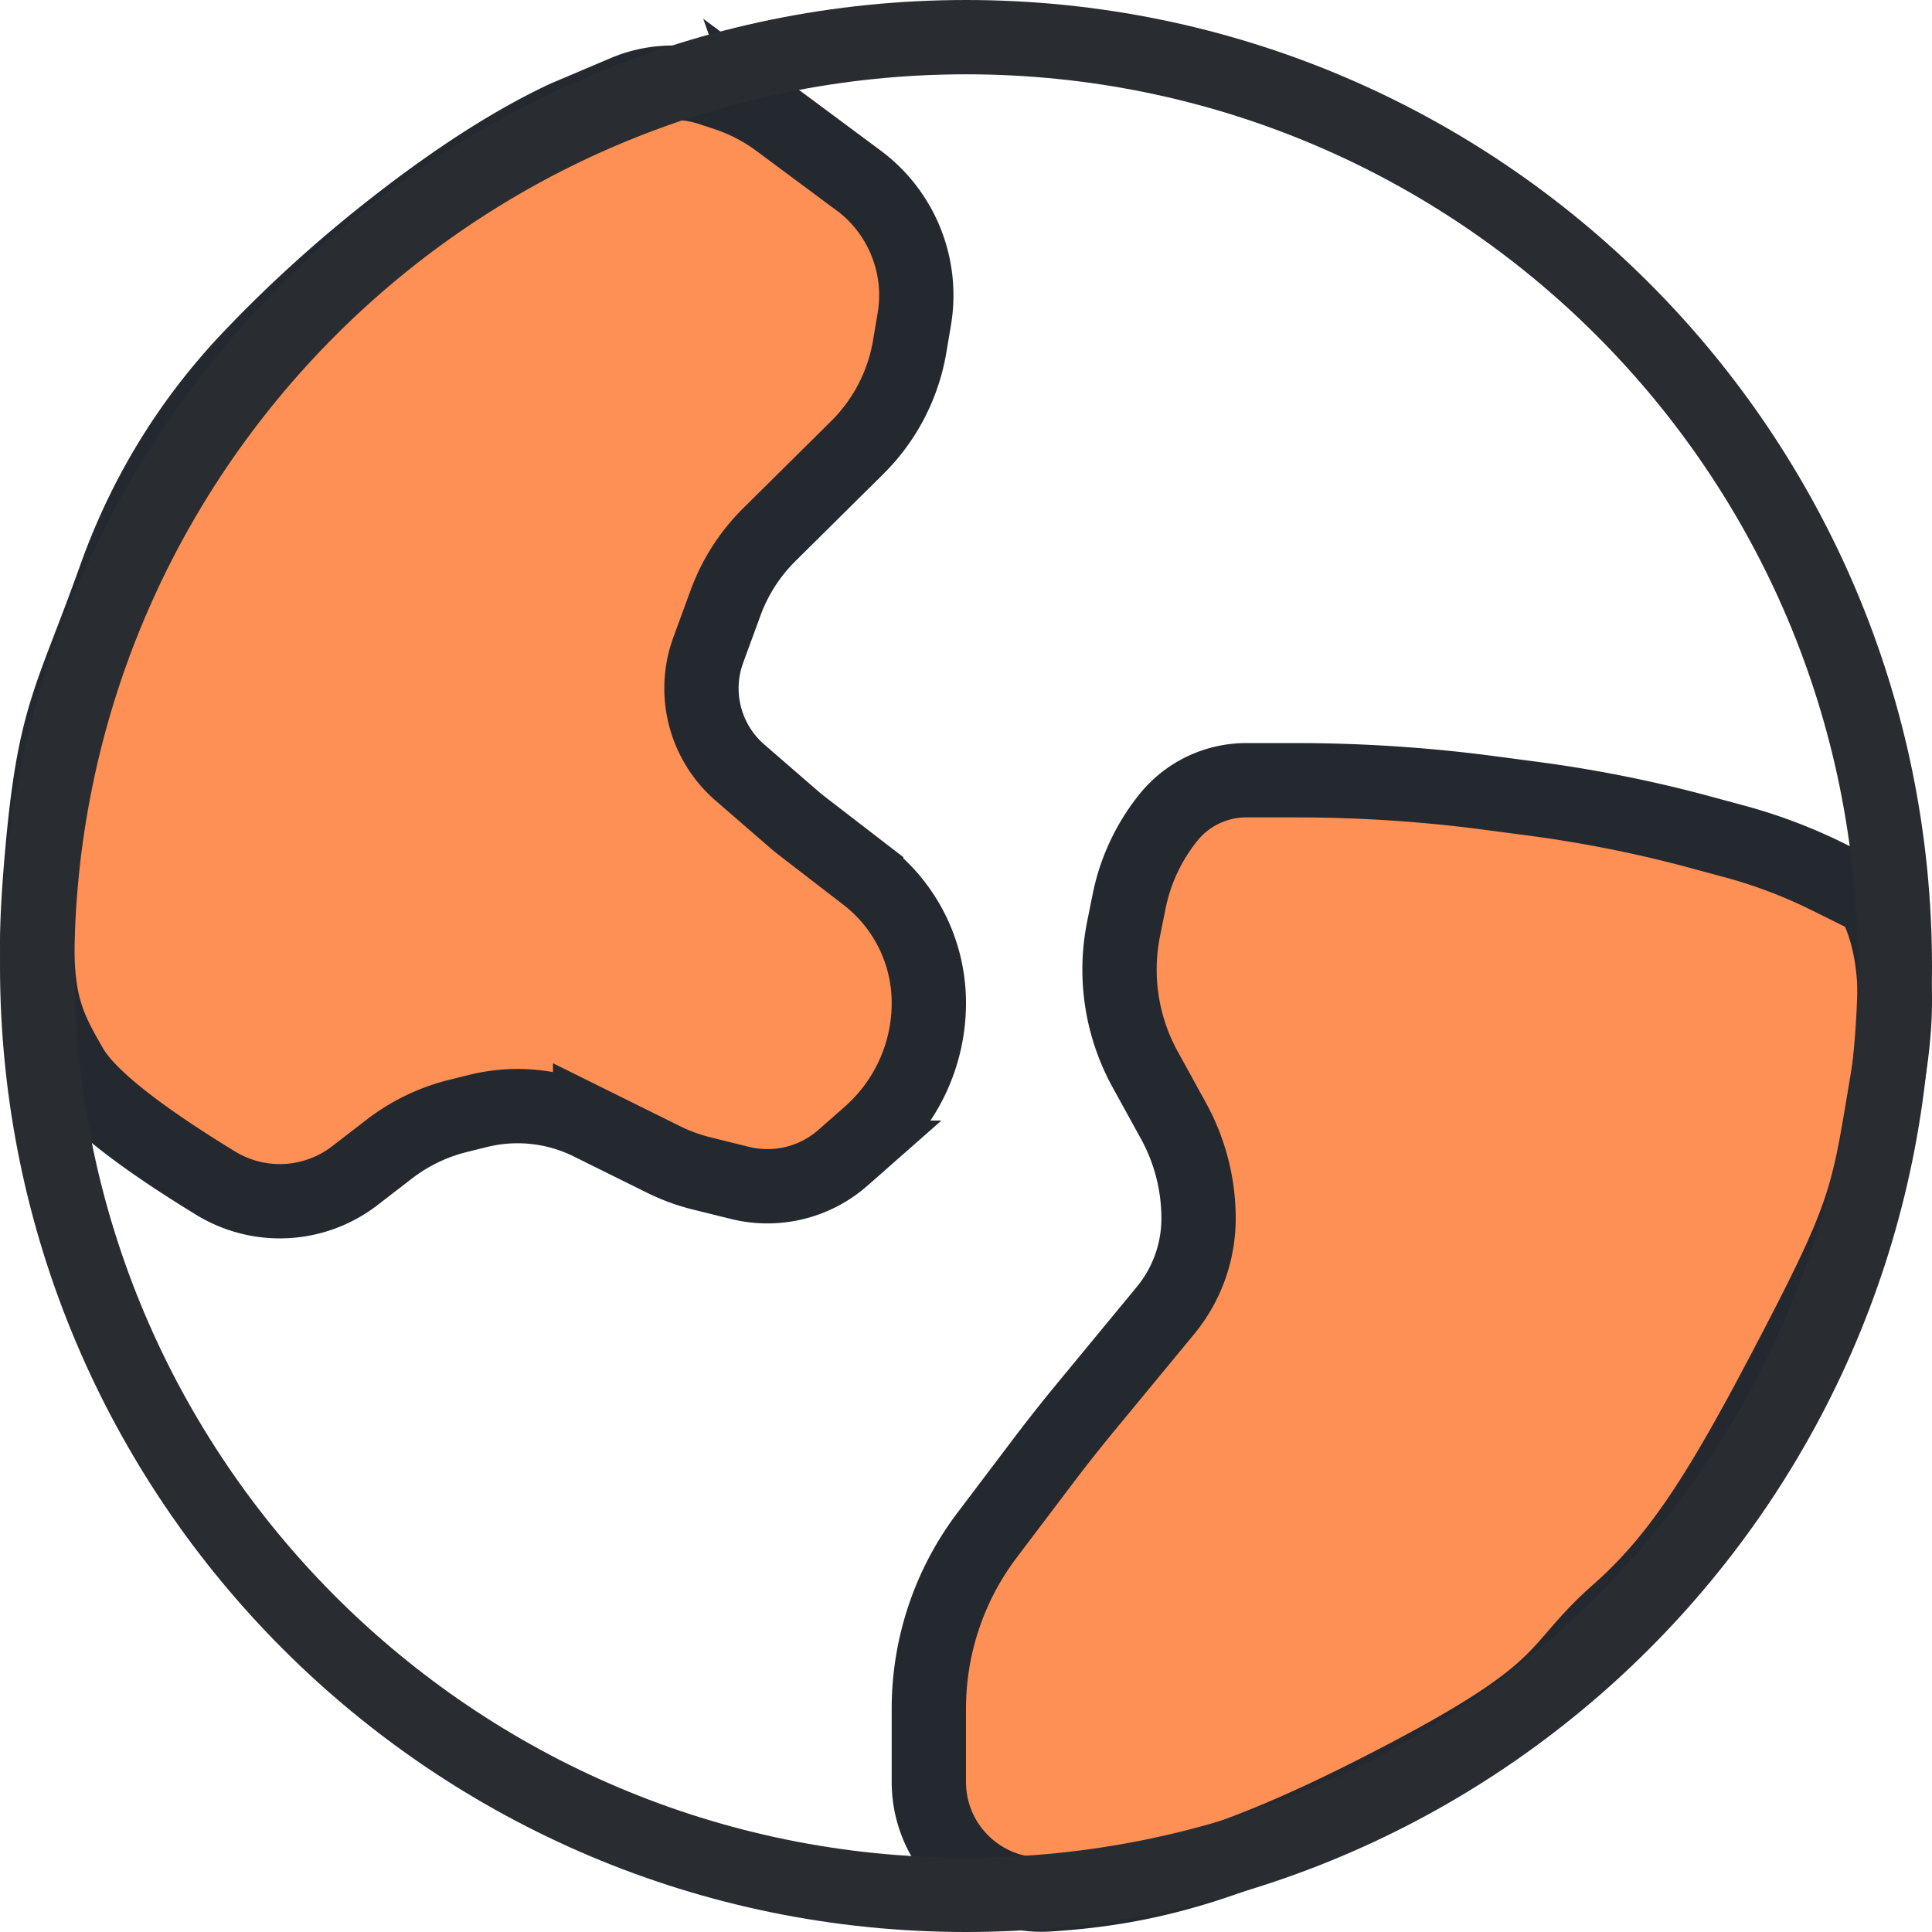
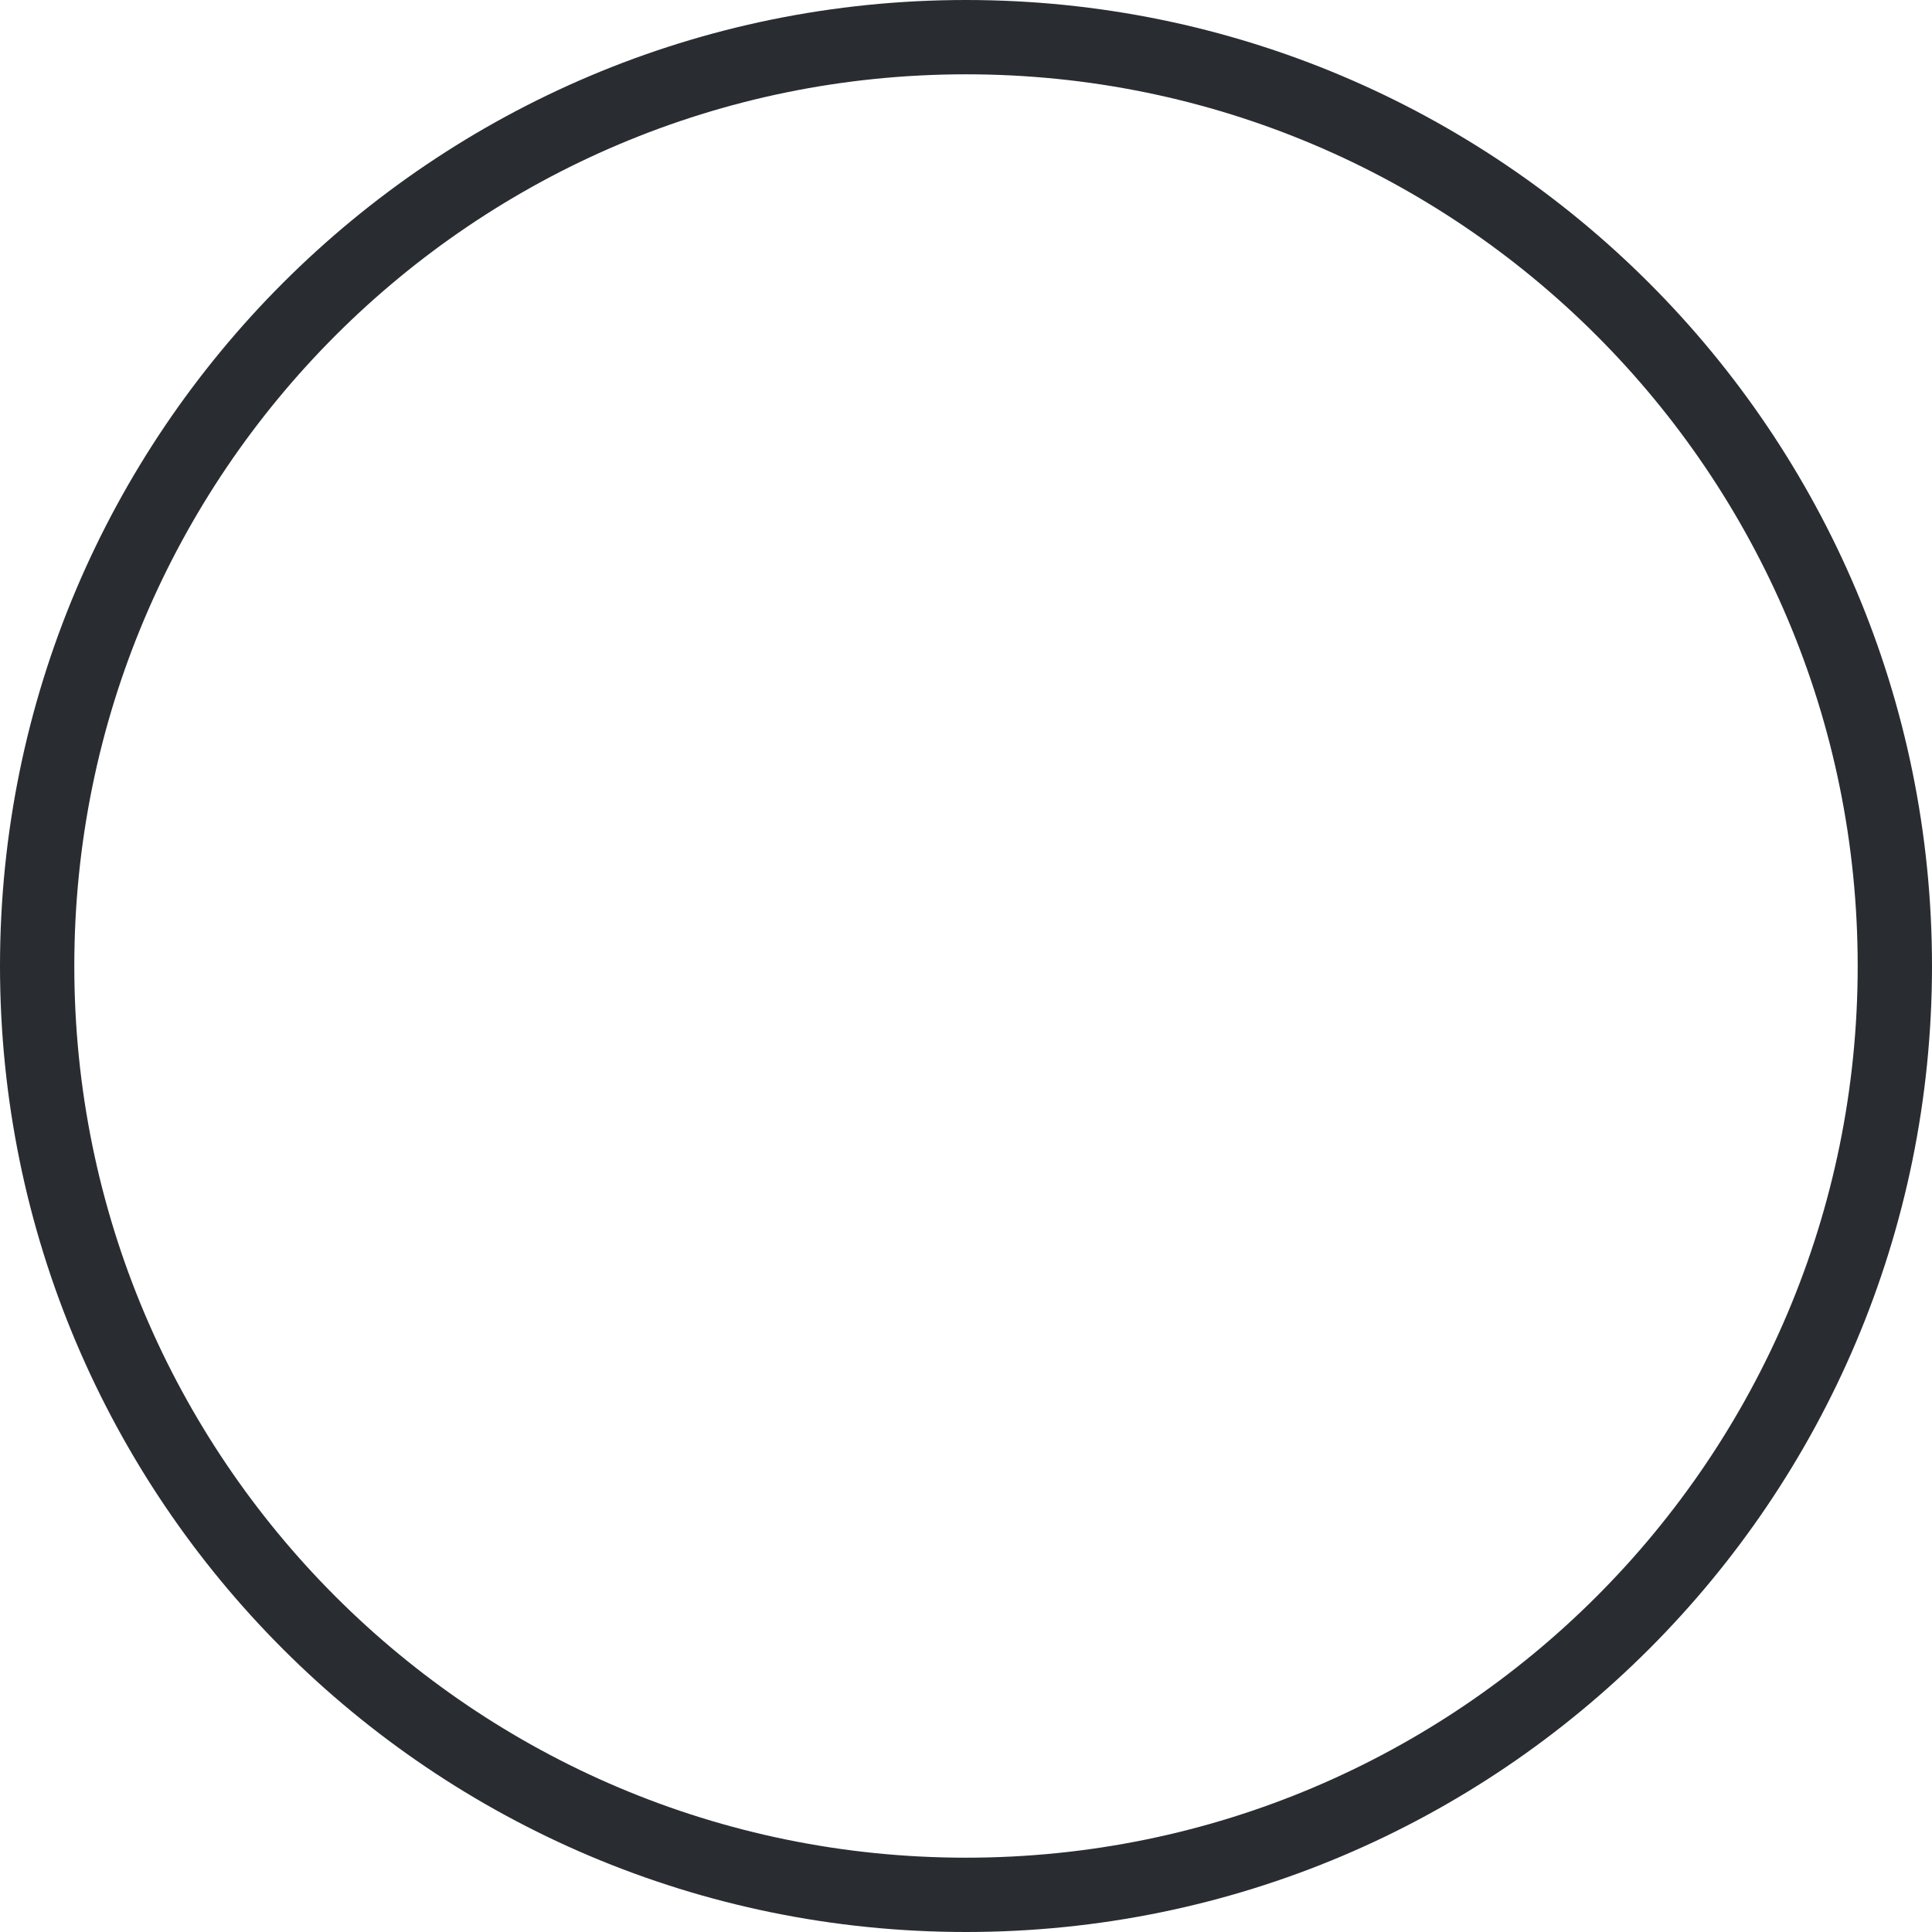
<svg xmlns="http://www.w3.org/2000/svg" width="52" height="52">
  <g stroke-width="2" fill="none" fill-rule="evenodd">
-     <path d="m20.954 3.256 2.154 1.6a3.852 3.852 0 0 1 1.501 3.731l-.124.736a5 5 0 0 1-1.412 2.723l-2.367 2.345a5 5 0 0 0-1.175 1.829l-.467 1.273a2.999 2.999 0 0 0 .851 3.3l1.456 1.262a5 5 0 0 0 .223.182l1.718 1.324A4.332 4.332 0 0 1 25 26.994a4.716 4.716 0 0 1-1.599 3.54l-.711.626a3.079 3.079 0 0 1-2.775.678l-1.036-.257a5 5 0 0 1-1.017-.373l-1.979-.98a4.398 4.398 0 0 0-3.009-.328l-.546.135a5 5 0 0 0-1.85.893l-.929.716a3.306 3.306 0 0 1-3.741.203c-2.148-1.312-3.444-2.349-3.887-3.109-.848-1.456-1.113-2.096-.782-5.812.331-3.716.785-4.077 1.956-7.362.78-2.191 1.954-4.128 3.521-5.812 1.303-1.385 2.737-2.676 4.303-3.875 1.522-1.165 2.919-2.052 4.192-2.66a4.998 4.998 0 0 1 .203-.091l1.509-.64a3.281 3.281 0 0 1 2.311-.096l.407.135a5 5 0 0 1 1.414.734ZM25 47.962v-1.972a7.744 7.744 0 0 1 1.568-4.672l1.5-1.983a44 44 0 0 1 1.154-1.461l2.146-2.601a3.894 3.894 0 0 0 .891-2.479c0-.918-.232-1.821-.675-2.626l-.762-1.385a5.57 5.57 0 0 1-.58-3.786l.149-.74a5.25 5.25 0 0 1 1.061-2.259A2.687 2.687 0 0 1 33.544 21h1.337a39.835 39.835 0 0 1 5.22.344l1.173.155c1.517.201 3.019.501 4.496.901l.914.247c.867.234 1.709.553 2.514.952l1.21.6c.617 1.126.752 2.726.403 4.798-.523 3.109-.508 3.518-2.42 7.197-1.912 3.68-3.072 5.64-4.84 7.197-1.767 1.557-1.17 2.041-5.646 4.398-4.476 2.358-6.87 3.019-9.679 3.199-1.671.107-3.113-1.161-3.22-2.833A3.055 3.055 0 0 1 25 47.962Z" stroke="#242930" fill="#FE8F55" />
    <path d="M26 51C12.193 51 1 39.807 1 26S12.193 1 26 1s25 11.193 25 25-11.193 25-25 25Z" stroke="#292D32" stroke-linecap="round" stroke-linejoin="round" stroke-dasharray="0,0" />
  </g>
</svg>